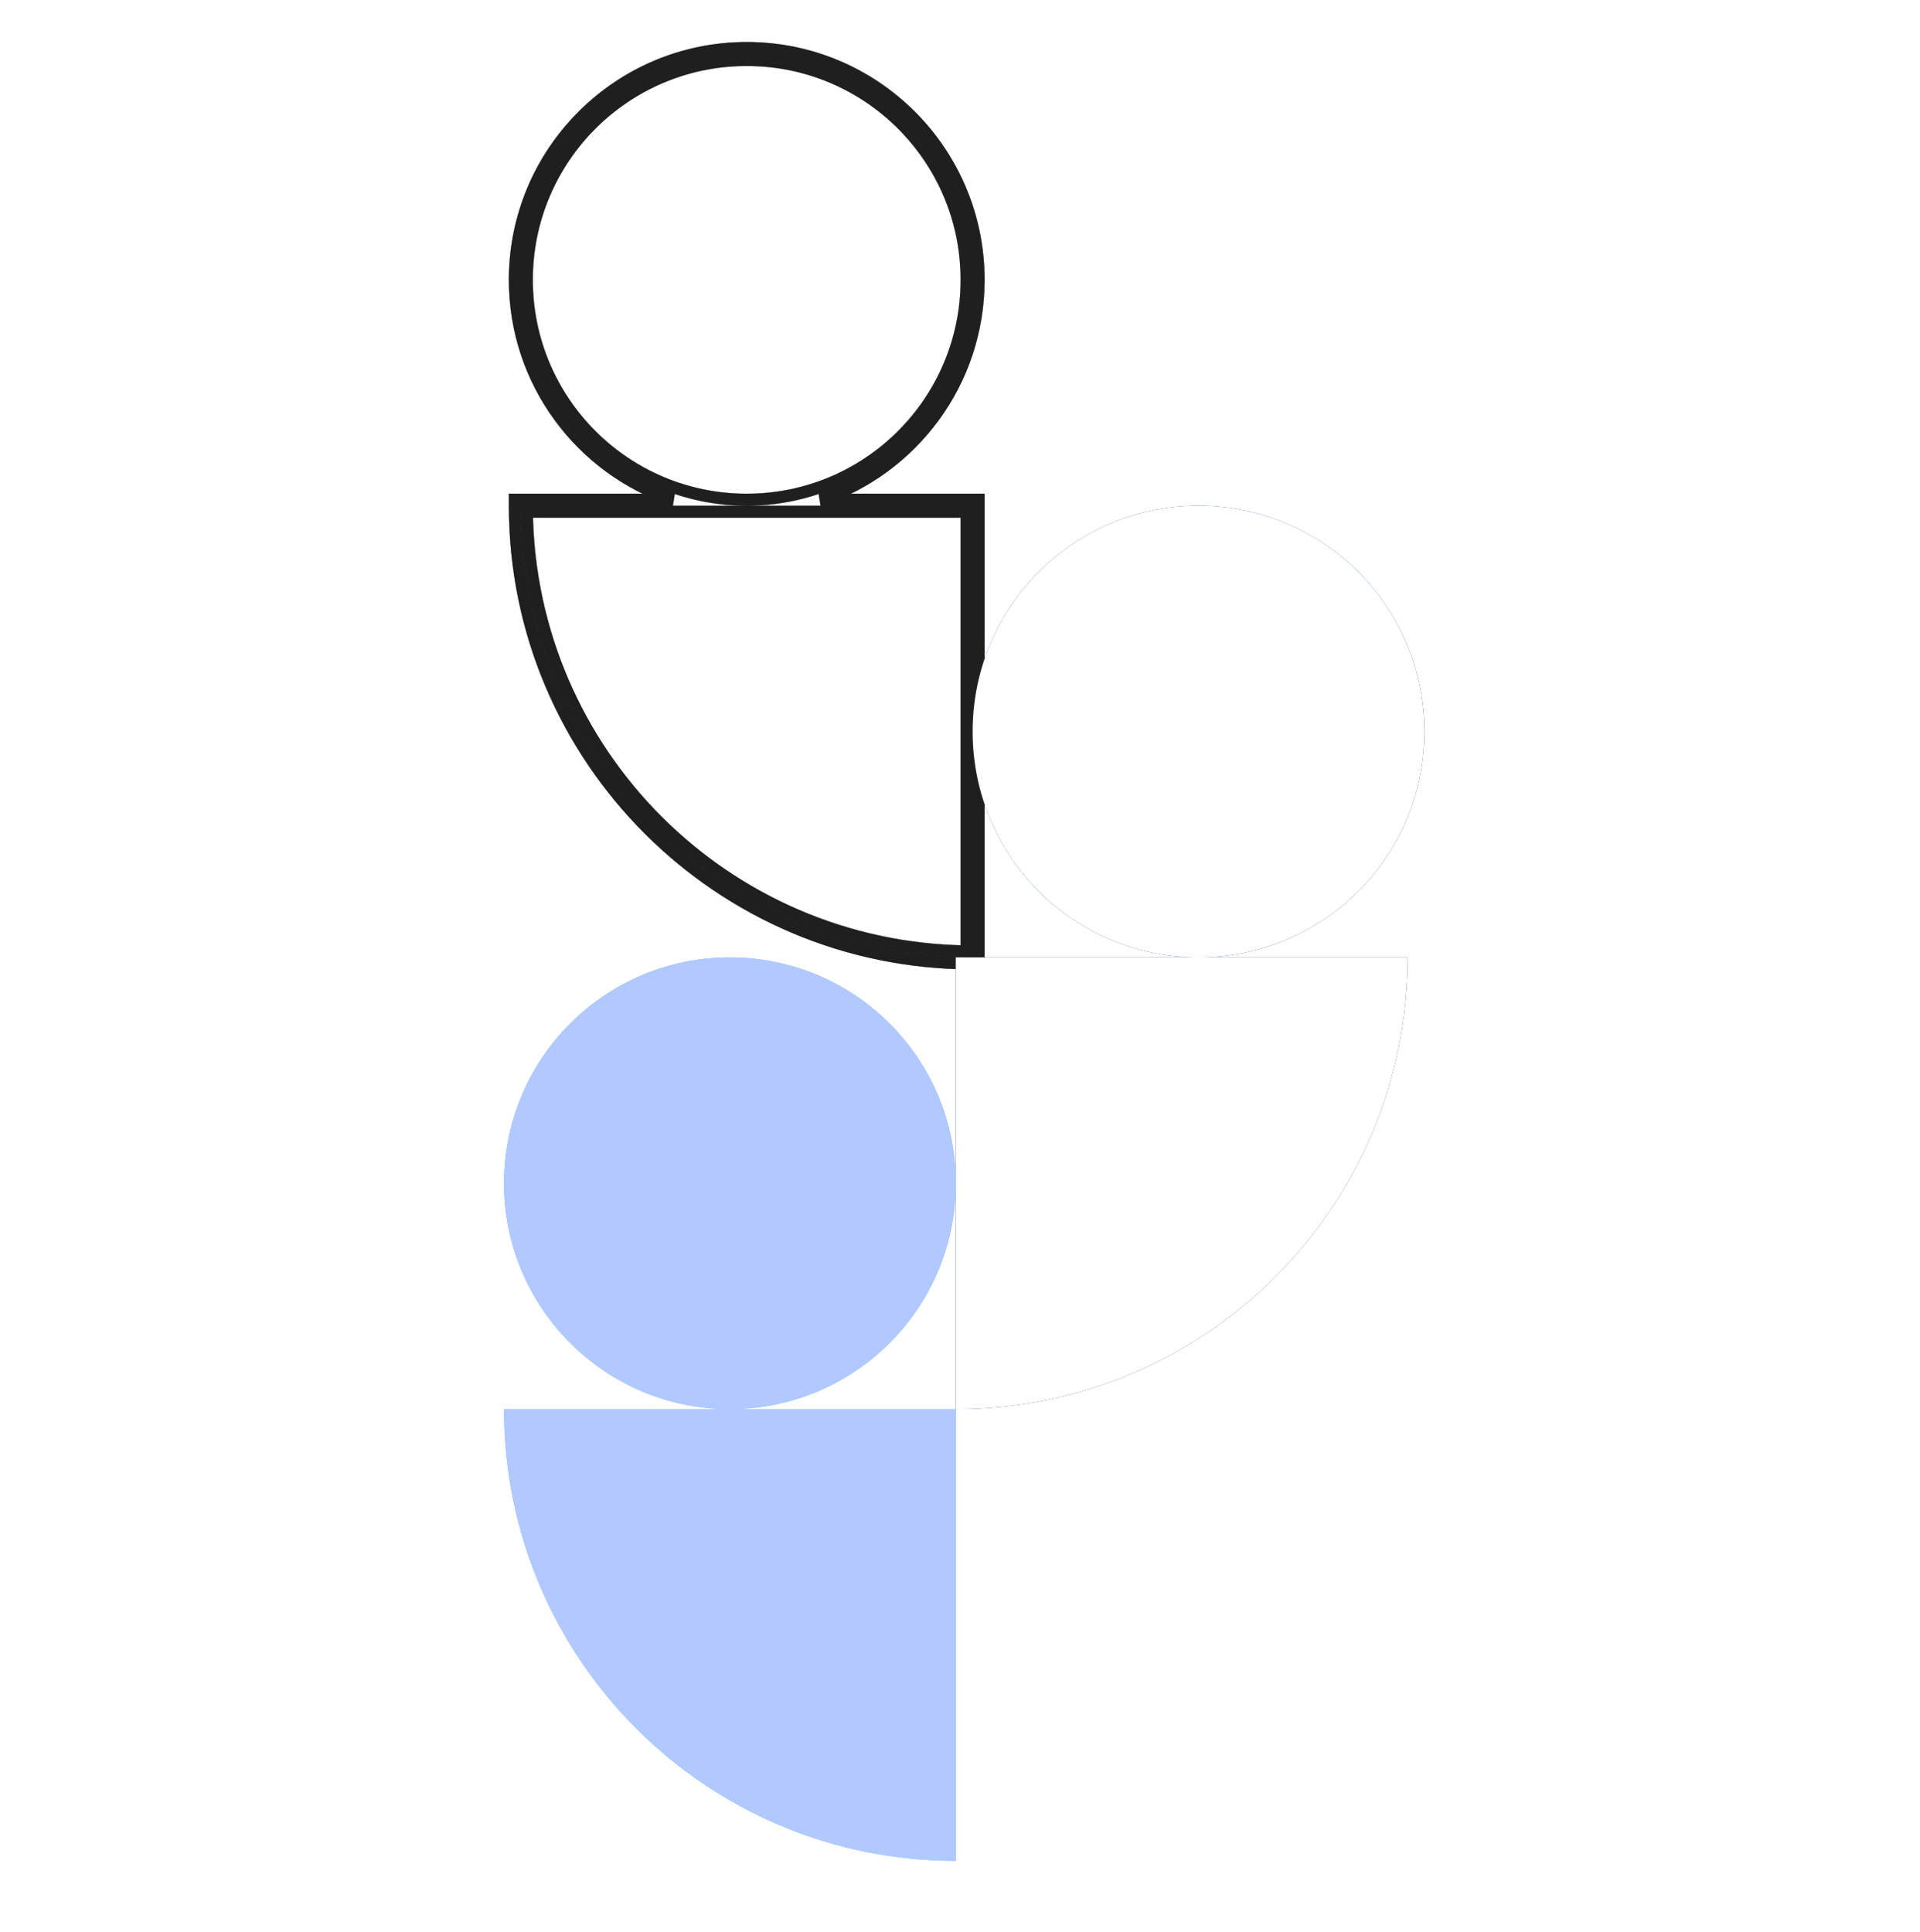
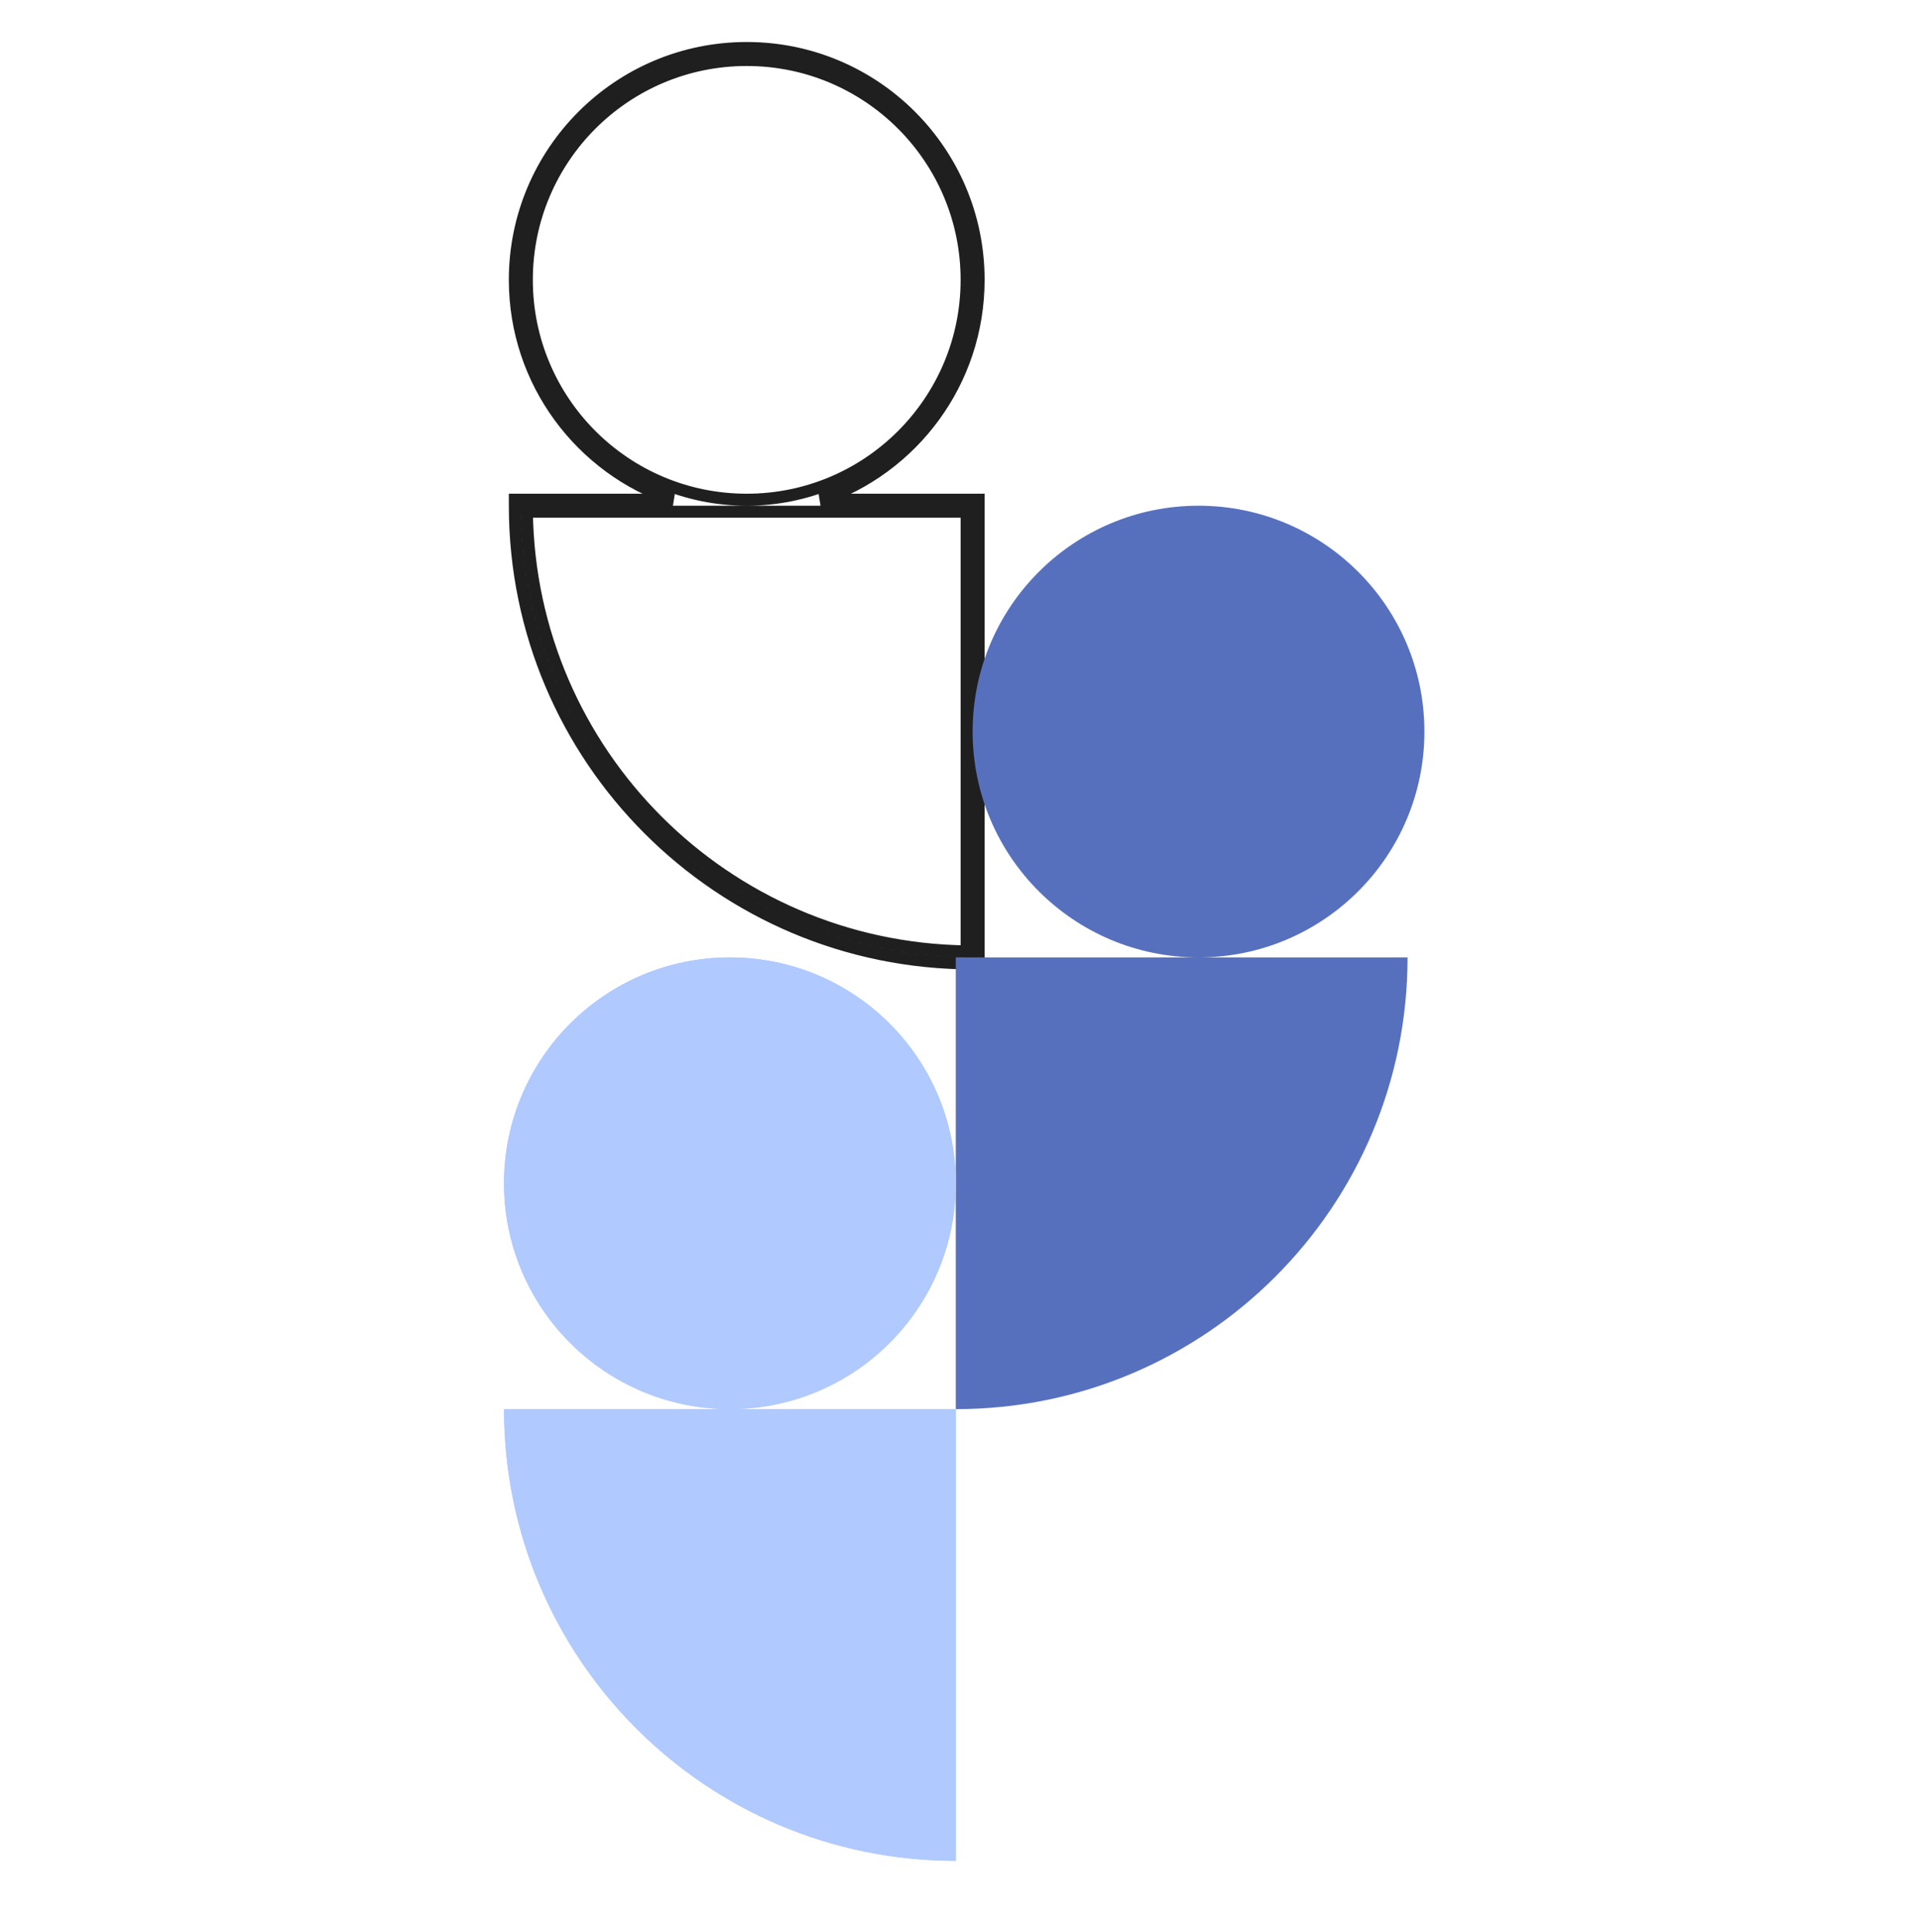
<svg xmlns="http://www.w3.org/2000/svg" xmlns:xlink="http://www.w3.org/1999/xlink" width="160" height="161" viewBox="0 0 160 161">
  <style>
        use         { display: none; }
        use:target  { display: block; }
    </style>
  <symbol id="symbol-light">
    <path d="M56.076 41.649V42.149L56.235 41.175L56.076 41.649ZM42.904 41.649V41.149H42.404V41.649H42.904ZM81.551 80.297V80.797H82.051V80.297H81.551ZM81.551 41.649H82.051V41.149H81.551V41.649ZM68.378 41.649L68.219 41.175L68.378 42.149V41.649ZM43.908 42.649V42.149H43.401L43.408 42.656L43.908 42.649ZM80.551 79.294L80.545 79.794L81.051 79.8V79.294H80.551ZM80.551 42.649H81.051V42.149H80.551V42.649ZM43.403 23.325C43.403 12.928 51.831 4.501 62.227 4.501V3.501C51.279 3.501 42.403 12.375 42.403 23.325H43.403ZM56.235 41.175C48.776 38.672 43.403 31.625 43.403 23.325H42.403C42.403 32.068 48.063 39.488 55.917 42.123L56.235 41.175ZM43.404 42.149H56.076V41.149H43.404V42.149ZM42.904 42.149H43.404V41.149H42.904V42.149ZM43.404 42.149V41.649H42.404V42.149H43.404ZM81.051 79.797C60.259 79.797 43.404 62.942 43.404 42.149H42.404C42.404 63.494 59.707 80.797 81.051 80.797V79.797ZM81.551 79.797H81.051V80.797H81.551V79.797ZM81.051 79.797V80.297H82.051V79.797H81.051ZM81.051 42.149V79.797H82.051V42.149H81.051ZM81.051 41.649V42.149H82.051V41.649H81.051ZM81.051 42.149H81.551V41.149H81.051V42.149ZM68.378 42.149H81.051V41.149H68.378V42.149ZM81.051 23.325C81.051 31.625 75.678 38.672 68.219 41.175L68.537 42.123C76.391 39.488 82.051 32.068 82.051 23.325H81.051ZM62.227 4.501C72.623 4.501 81.051 12.928 81.051 23.325H82.051C82.051 12.375 73.175 3.501 62.227 3.501V4.501ZM62.227 4.501C51.831 4.501 43.403 12.928 43.403 23.325H44.403C44.403 13.48 52.383 5.501 62.227 5.501V4.501ZM81.051 23.325C81.051 12.928 72.623 4.501 62.227 4.501V5.501C72.071 5.501 80.051 13.48 80.051 23.325H81.051ZM62.227 42.149C72.623 42.149 81.051 33.721 81.051 23.325H80.051C80.051 33.168 72.071 41.149 62.227 41.149V42.149ZM43.403 23.325C43.403 33.721 51.831 42.149 62.227 42.149V41.149C52.383 41.149 44.403 33.168 44.403 23.325H43.403ZM43.408 42.656C43.677 63.047 60.155 79.525 80.545 79.794L80.558 78.794C60.71 78.532 44.669 62.491 44.407 42.642L43.408 42.656ZM80.551 42.149H43.908V43.149H80.551V42.149ZM81.051 79.294V42.649H80.051V79.294H81.051Z" fill="#1F1F1F" />
    <path fill-rule="evenodd" clip-rule="evenodd" d="M118.701 60.973C118.701 50.577 110.272 42.149 99.877 42.149C89.48 42.149 81.052 50.577 81.052 60.973C81.052 71.369 89.478 79.796 99.874 79.797H79.648V117.446C100.441 117.446 117.297 100.59 117.297 79.797H99.879C110.274 79.796 118.701 71.369 118.701 60.973" fill="#5770BE" />
    <path fill-rule="evenodd" clip-rule="evenodd" d="M79.648 98.621C79.648 109.017 71.22 117.445 60.824 117.445C50.428 117.445 42 109.017 42 98.621C42 88.224 50.428 79.797 60.824 79.797C71.22 79.797 79.648 88.224 79.648 98.621ZM60.824 117.445H42.001C42.001 138.238 58.856 155.093 79.648 155.093V117.445H60.824Z" fill="#B0C9FF" />
  </symbol>
  <symbol id="symbol-dark">
-     <path d="M56.076 41.649V42.149L56.235 41.175L56.076 41.649ZM42.904 41.649V41.149H42.404V41.649H42.904ZM81.551 80.297V80.797H82.051V80.297H81.551ZM81.551 41.649H82.051V41.149H81.551V41.649ZM68.378 41.649L68.219 41.175L68.378 42.149V41.649ZM43.908 42.649V42.149H43.401L43.408 42.656L43.908 42.649ZM80.551 79.294L80.545 79.794L81.051 79.8V79.294H80.551ZM80.551 42.649H81.051V42.149H80.551V42.649ZM43.403 23.325C43.403 12.928 51.831 4.501 62.227 4.501V3.501C51.279 3.501 42.403 12.375 42.403 23.325H43.403ZM56.235 41.175C48.776 38.672 43.403 31.625 43.403 23.325H42.403C42.403 32.068 48.063 39.488 55.917 42.123L56.235 41.175ZM43.404 42.149H56.076V41.149H43.404V42.149ZM42.904 42.149H43.404V41.149H42.904V42.149ZM43.404 42.149V41.649H42.404V42.149H43.404ZM81.051 79.797C60.259 79.797 43.404 62.942 43.404 42.149H42.404C42.404 63.494 59.707 80.797 81.051 80.797V79.797ZM81.551 79.797H81.051V80.797H81.551V79.797ZM81.051 79.797V80.297H82.051V79.797H81.051ZM81.051 42.149V79.797H82.051V42.149H81.051ZM81.051 41.649V42.149H82.051V41.649H81.051ZM81.051 42.149H81.551V41.149H81.051V42.149ZM68.378 42.149H81.051V41.149H68.378V42.149ZM81.051 23.325C81.051 31.625 75.678 38.672 68.219 41.175L68.537 42.123C76.391 39.488 82.051 32.068 82.051 23.325H81.051ZM62.227 4.501C72.623 4.501 81.051 12.928 81.051 23.325H82.051C82.051 12.375 73.175 3.501 62.227 3.501V4.501ZM62.227 4.501C51.831 4.501 43.403 12.928 43.403 23.325H44.403C44.403 13.48 52.383 5.501 62.227 5.501V4.501ZM81.051 23.325C81.051 12.928 72.623 4.501 62.227 4.501V5.501C72.071 5.501 80.051 13.48 80.051 23.325H81.051ZM62.227 42.149C72.623 42.149 81.051 33.721 81.051 23.325H80.051C80.051 33.168 72.071 41.149 62.227 41.149V42.149ZM43.403 23.325C43.403 33.721 51.831 42.149 62.227 42.149V41.149C52.383 41.149 44.403 33.168 44.403 23.325H43.403ZM43.408 42.656C43.677 63.047 60.155 79.525 80.545 79.794L80.558 78.794C60.71 78.532 44.669 62.491 44.407 42.642L43.408 42.656ZM80.551 42.149H43.908V43.149H80.551V42.149ZM81.051 79.294V42.649H80.051V79.294H81.051Z" fill="white" />
-     <path fill-rule="evenodd" clip-rule="evenodd" d="M118.701 60.973C118.701 50.577 110.272 42.149 99.877 42.149C89.48 42.149 81.052 50.577 81.052 60.973C81.052 71.369 89.478 79.796 99.874 79.797H79.648V117.446C100.441 117.446 117.297 100.59 117.297 79.797H99.879C110.274 79.796 118.701 71.369 118.701 60.973" fill="#5770BE" />
-     <path fill-rule="evenodd" clip-rule="evenodd" d="M79.648 98.621C79.648 109.017 71.22 117.445 60.824 117.445C50.428 117.445 42 109.017 42 98.621C42 88.224 50.428 79.797 60.824 79.797C71.22 79.797 79.648 88.224 79.648 98.621ZM60.824 117.445H42.001C42.001 138.238 58.856 155.093 79.648 155.093V117.445H60.824Z" fill="#B0C9FF" />
-   </symbol>
+     </symbol>
  <symbol id="symbol-color">
-     <path d="M56.076 41.649V42.149L56.235 41.175L56.076 41.649ZM42.904 41.649V41.149H42.404V41.649H42.904ZM81.551 80.297V80.797H82.051V80.297H81.551ZM81.551 41.649H82.051V41.149H81.551V41.649ZM68.378 41.649L68.219 41.175L68.378 42.149V41.649ZM43.908 42.649V42.149H43.401L43.408 42.656L43.908 42.649ZM80.551 79.294L80.545 79.794L81.051 79.8V79.294H80.551ZM80.551 42.649H81.051V42.149H80.551V42.649ZM43.403 23.325C43.403 12.928 51.831 4.501 62.227 4.501V3.501C51.279 3.501 42.403 12.375 42.403 23.325H43.403ZM56.235 41.175C48.776 38.672 43.403 31.625 43.403 23.325H42.403C42.403 32.068 48.063 39.488 55.917 42.123L56.235 41.175ZM43.404 42.149H56.076V41.149H43.404V42.149ZM42.904 42.149H43.404V41.149H42.904V42.149ZM43.404 42.149V41.649H42.404V42.149H43.404ZM81.051 79.797C60.259 79.797 43.404 62.942 43.404 42.149H42.404C42.404 63.494 59.707 80.797 81.051 80.797V79.797ZM81.551 79.797H81.051V80.797H81.551V79.797ZM81.051 79.797V80.297H82.051V79.797H81.051ZM81.051 42.149V79.797H82.051V42.149H81.051ZM81.051 41.649V42.149H82.051V41.649H81.051ZM81.051 42.149H81.551V41.149H81.051V42.149ZM68.378 42.149H81.051V41.149H68.378V42.149ZM81.051 23.325C81.051 31.625 75.678 38.672 68.219 41.175L68.537 42.123C76.391 39.488 82.051 32.068 82.051 23.325H81.051ZM62.227 4.501C72.623 4.501 81.051 12.928 81.051 23.325H82.051C82.051 12.375 73.175 3.501 62.227 3.501V4.501ZM62.227 4.501C51.831 4.501 43.403 12.928 43.403 23.325H44.403C44.403 13.48 52.383 5.501 62.227 5.501V4.501ZM81.051 23.325C81.051 12.928 72.623 4.501 62.227 4.501V5.501C72.071 5.501 80.051 13.48 80.051 23.325H81.051ZM62.227 42.149C72.623 42.149 81.051 33.721 81.051 23.325H80.051C80.051 33.168 72.071 41.149 62.227 41.149V42.149ZM43.403 23.325C43.403 33.721 51.831 42.149 62.227 42.149V41.149C52.383 41.149 44.403 33.168 44.403 23.325H43.403ZM43.408 42.656C43.677 63.047 60.155 79.525 80.545 79.794L80.558 78.794C60.71 78.532 44.669 62.491 44.407 42.642L43.408 42.656ZM80.551 42.149H43.908V43.149H80.551V42.149ZM81.051 79.294V42.649H80.051V79.294H81.051Z" fill="#1F1F1F" />
-     <path fill-rule="evenodd" clip-rule="evenodd" d="M118.701 60.973C118.701 50.577 110.272 42.149 99.877 42.149C89.48 42.149 81.052 50.577 81.052 60.973C81.052 71.369 89.478 79.796 99.874 79.797H79.648V117.446C100.441 117.446 117.297 100.59 117.297 79.797H99.879C110.274 79.796 118.701 71.369 118.701 60.973" fill="white" />
    <path fill-rule="evenodd" clip-rule="evenodd" d="M79.648 98.621C79.648 109.017 71.22 117.445 60.824 117.445C50.428 117.445 42 109.017 42 98.621C42 88.224 50.428 79.797 60.824 79.797C71.22 79.797 79.648 88.224 79.648 98.621ZM60.824 117.445H42.001C42.001 138.238 58.856 155.093 79.648 155.093V117.445H60.824Z" fill="#B0C9FF" />
  </symbol>
  <use id="light" xlink:href="#symbol-light" />
  <use id="dark" xlink:href="#symbol-dark" />
  <use id="color" xlink:href="#symbol-color" />
</svg>